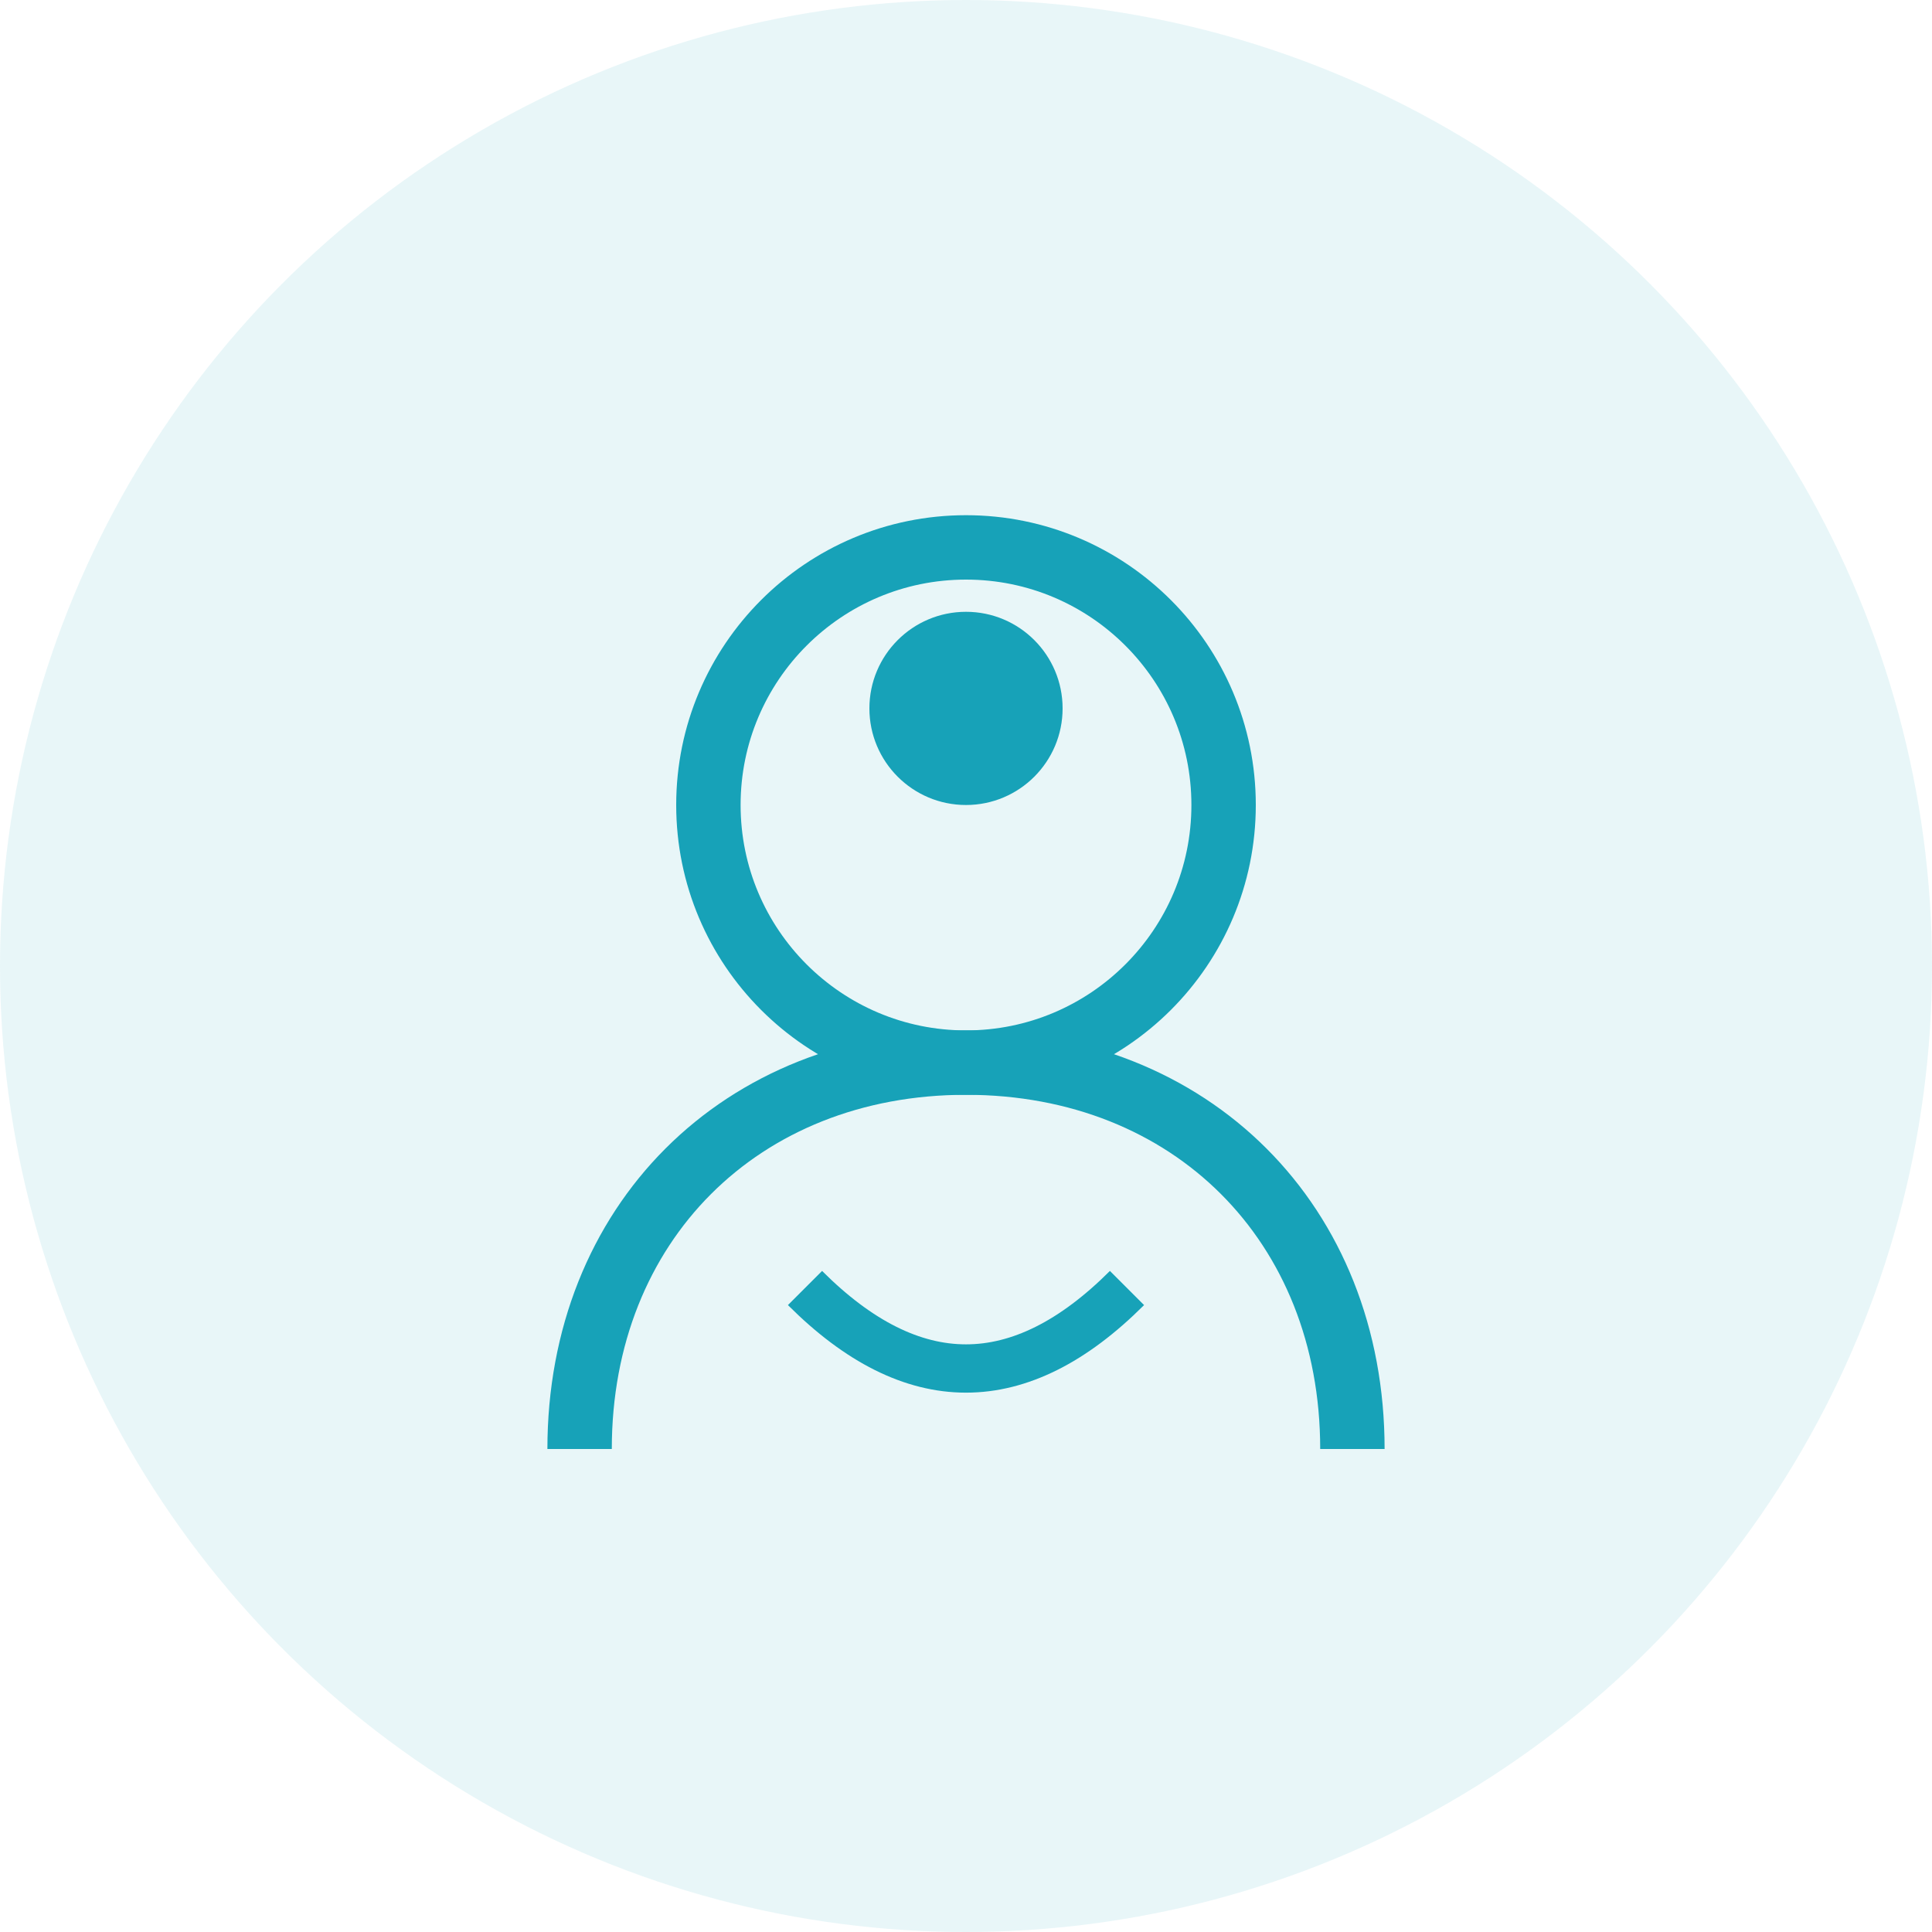
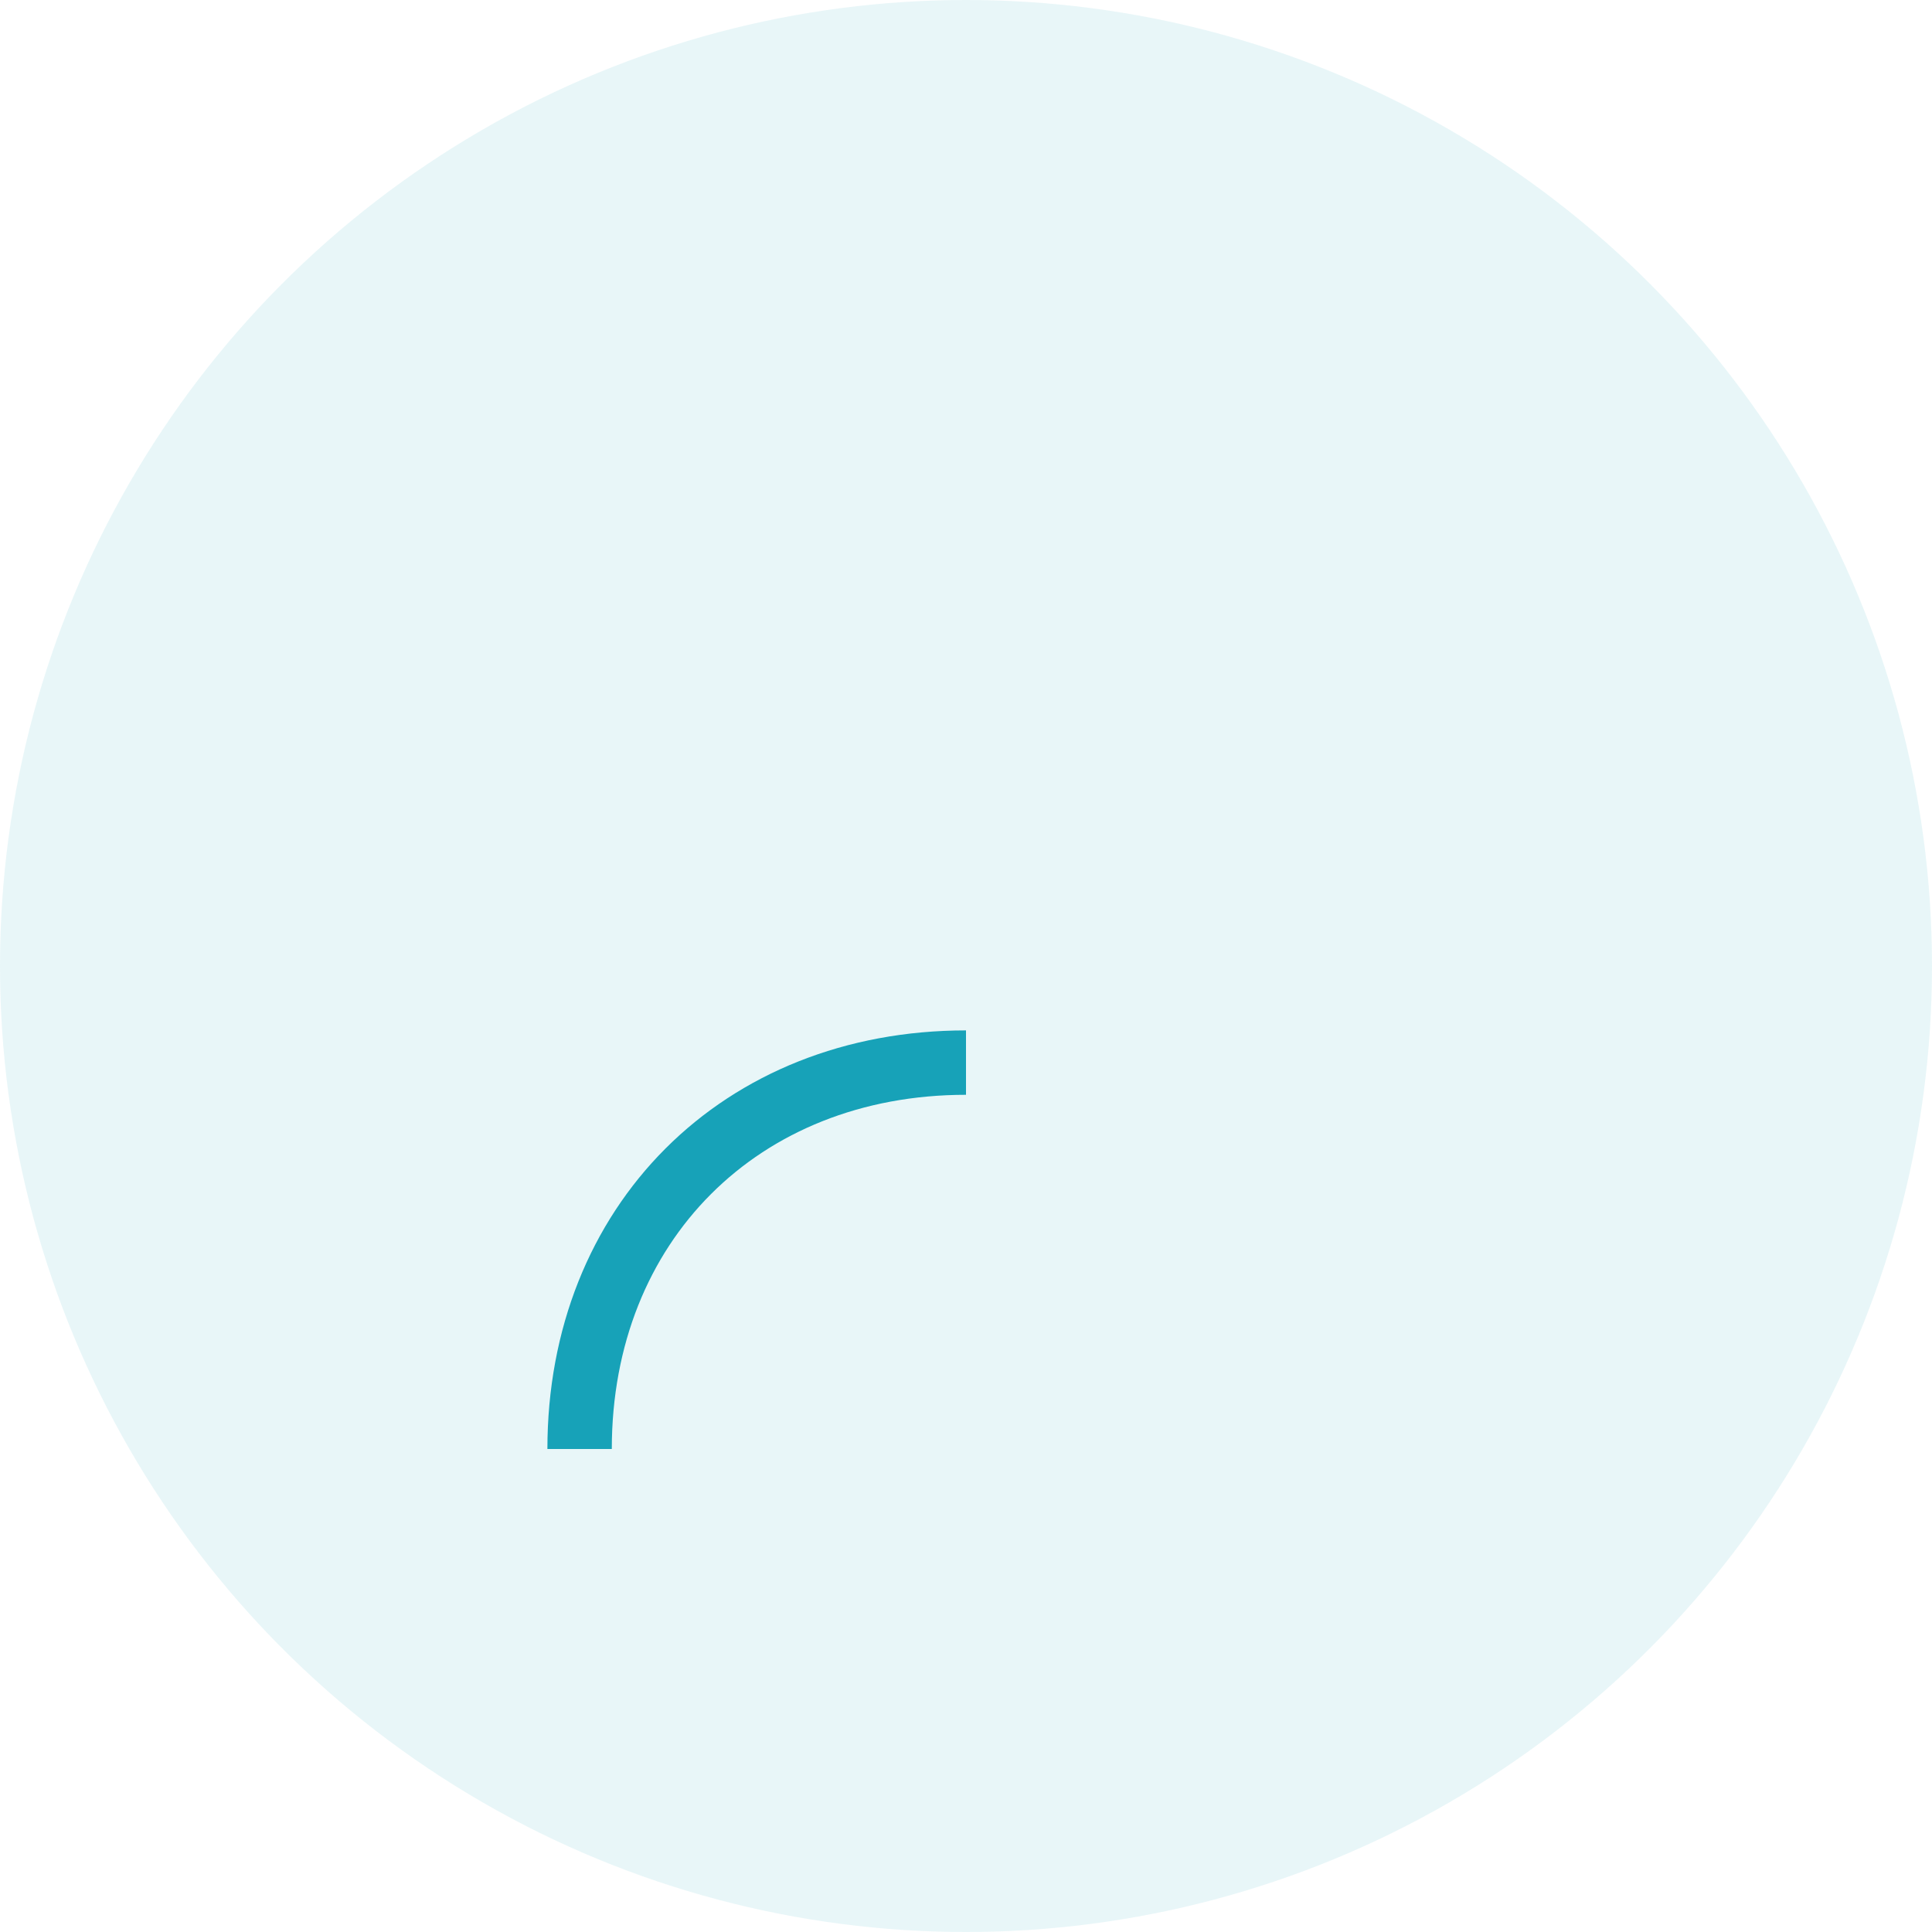
<svg xmlns="http://www.w3.org/2000/svg" width="60" height="60" viewBox="0 0 60 60" fill="none">
  <circle cx="30" cy="30" r="30" fill="#17a2b8" opacity="0.1" />
-   <circle cx="30" cy="25" r="8" fill="none" stroke="#17a2b8" stroke-width="2" />
-   <path d="M18 45 C18 38 23 33 30 33 C37 33 42 38 42 45" stroke="#17a2b8" stroke-width="2" fill="none" />
-   <circle cx="30" cy="22" r="3" fill="#17a2b8" />
-   <path d="M25 40 Q30 45 35 40" stroke="#17a2b8" stroke-width="1.5" fill="none" />
+   <path d="M18 45 C18 38 23 33 30 33 " stroke="#17a2b8" stroke-width="2" fill="none" />
</svg>